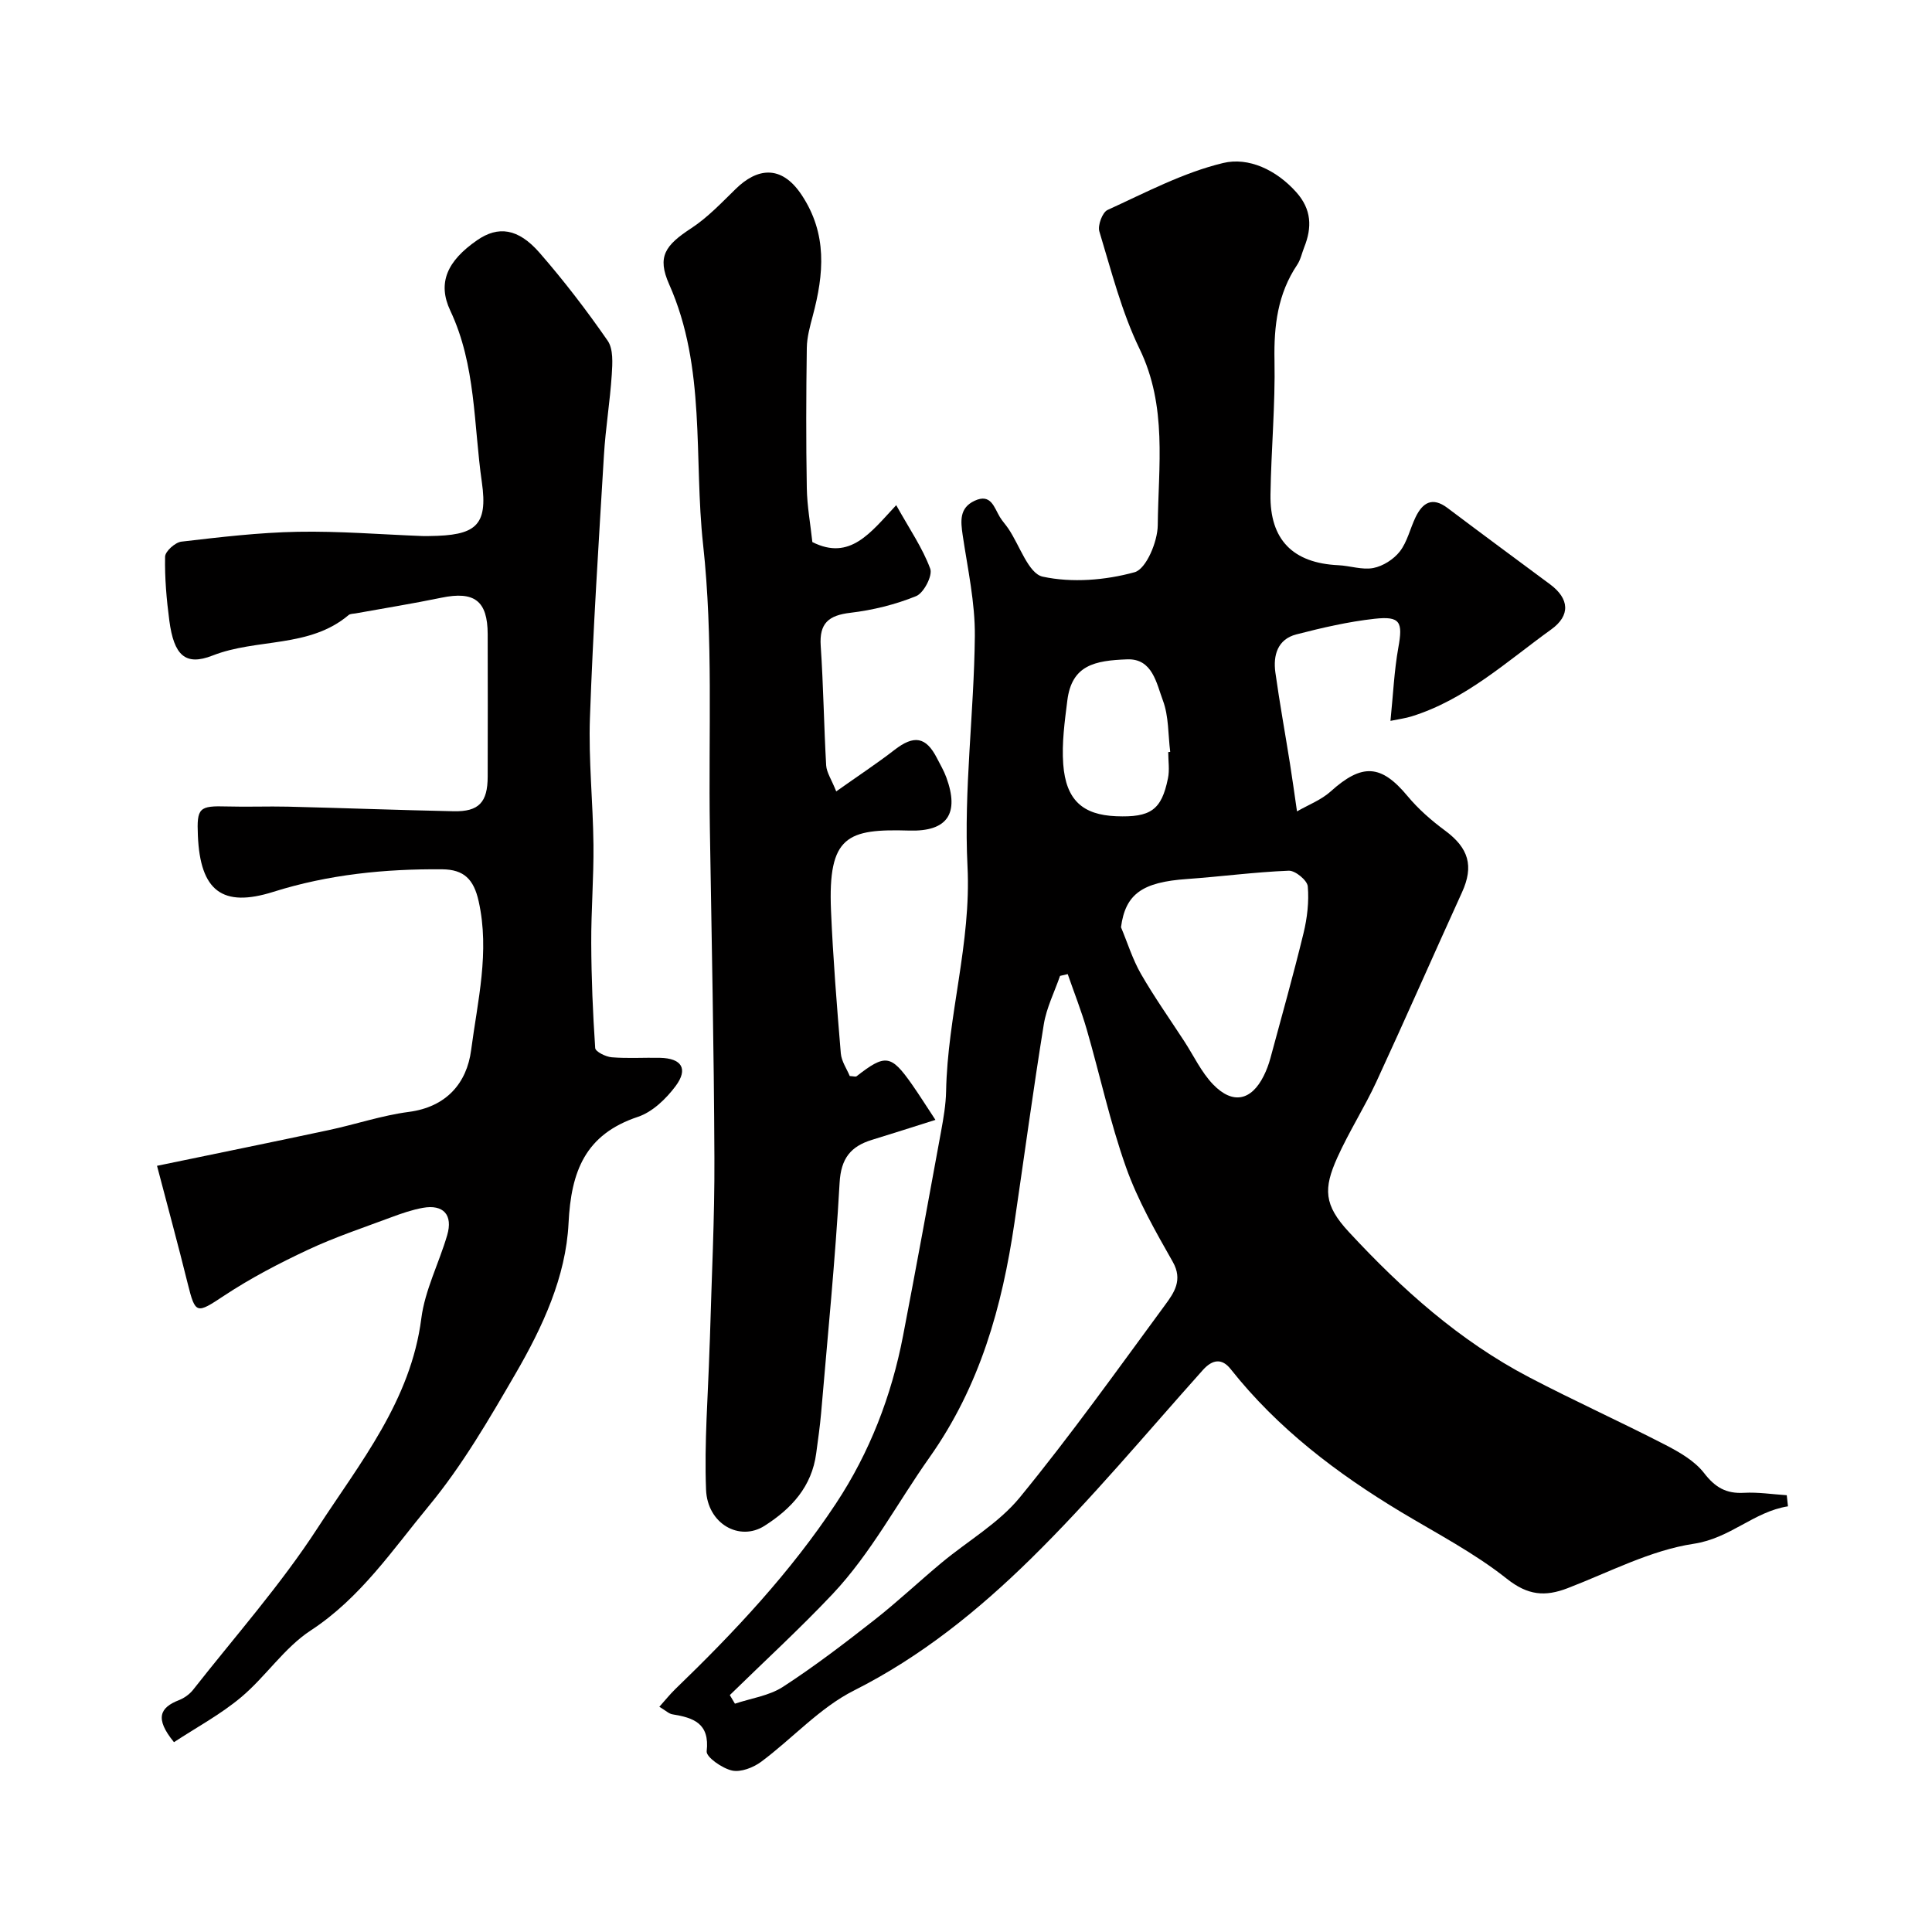
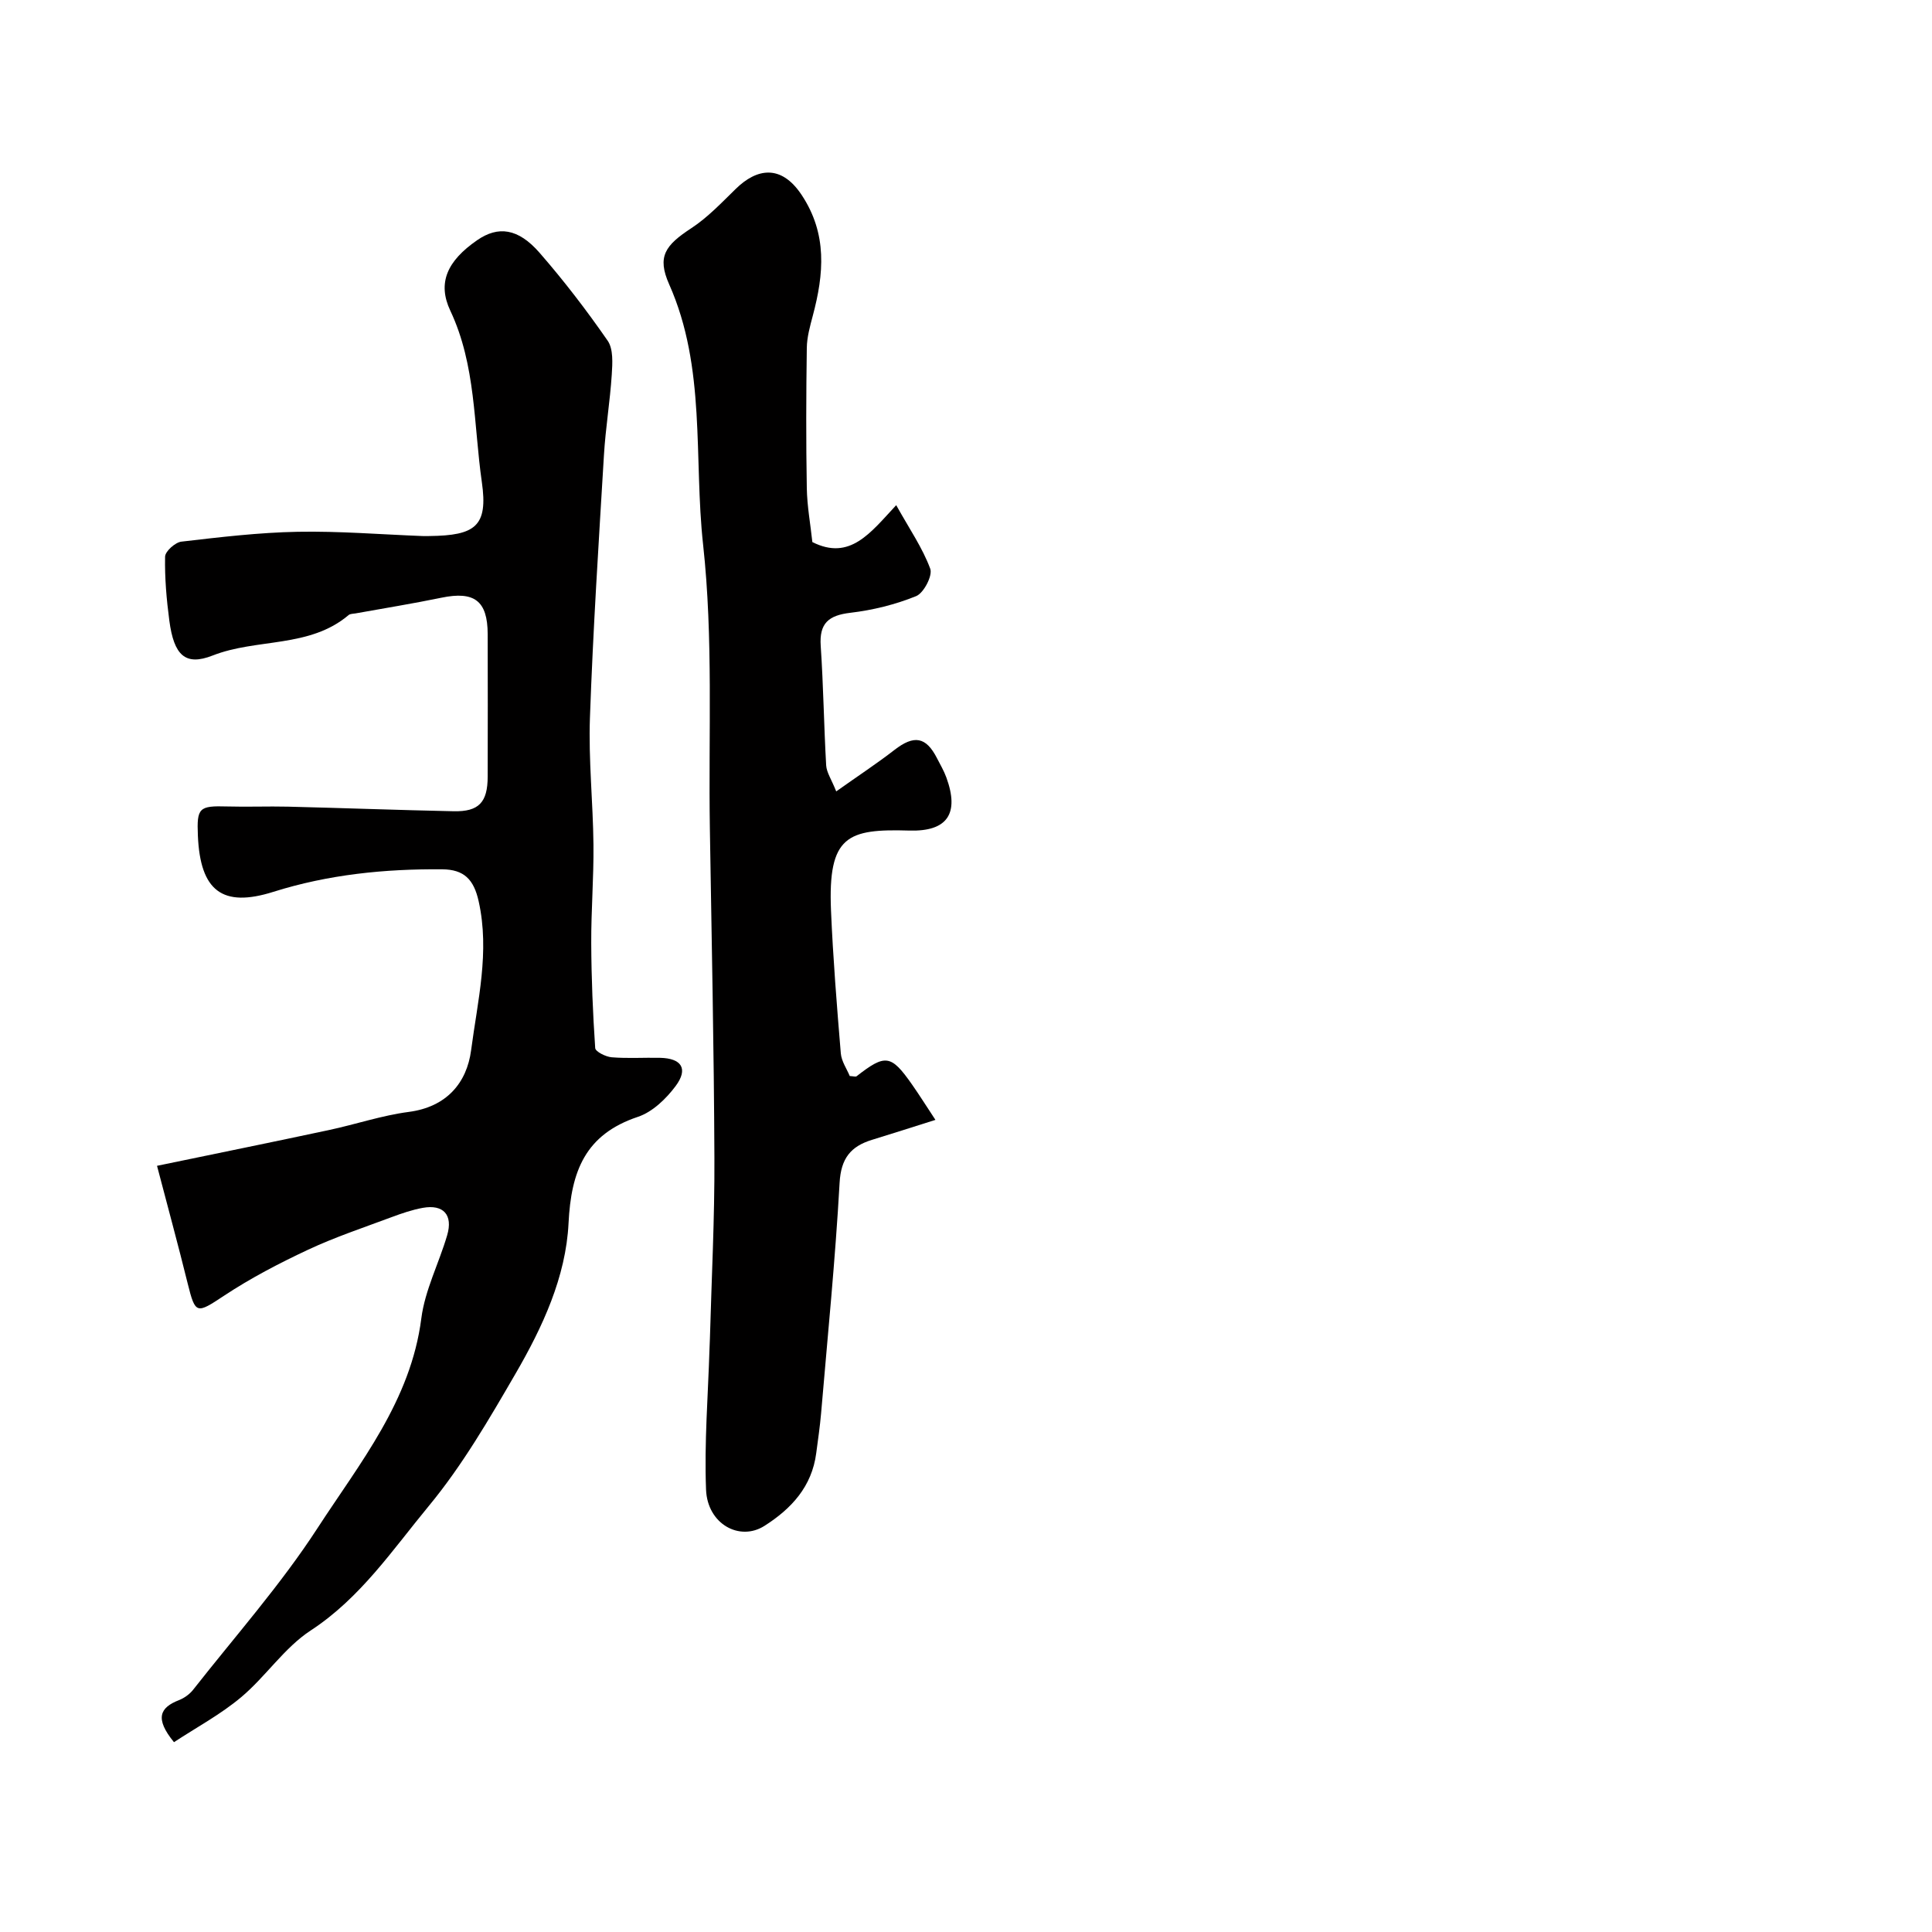
<svg xmlns="http://www.w3.org/2000/svg" enable-background="new 0 0 400 400" viewBox="0 0 400 400">
  <g fill="#010000">
-     <path d="m370.18 311.87c-7.08 1.11-11.88 6.6-19.5 7.75-8.97 1.35-17.48 5.88-26.13 9.2-4.67 1.79-8.22 1.5-12.57-1.95-6.72-5.34-14.49-9.37-21.9-13.82-13.32-8.02-25.54-17.29-35.28-29.59-1.77-2.24-3.72-2.09-5.77.2-11.78 13.16-23.11 26.8-35.69 39.15-10.83 10.62-22.66 20.2-36.53 27.19-7.08 3.56-12.72 9.92-19.21 14.75-1.63 1.21-4.22 2.22-6.04 1.82-2.04-.45-5.38-2.79-5.25-3.98.66-5.81-2.73-6.95-7.1-7.66-.74-.12-1.38-.78-2.7-1.56 1.22-1.36 2.19-2.58 3.3-3.66 12.25-11.82 23.89-24.22 33.29-38.46 6.96-10.54 11.48-22.25 13.87-34.7 2.71-14.09 5.29-28.2 7.87-42.31.5-2.74.98-5.52 1.04-8.28.29-15.63 5.23-30.69 4.43-46.61-.79-15.81 1.36-31.74 1.52-47.63.07-6.97-1.49-13.98-2.52-20.94-.43-2.93-.7-5.62 2.47-7.1 3.4-1.59 4.03 1.39 5.24 3.38.51.84 1.2 1.57 1.75 2.39 2.35 3.47 4.16 9.3 7.11 9.94 6.07 1.31 12.98.75 19.03-.92 2.39-.66 4.76-6.32 4.79-9.72.12-12.24 2.01-24.63-3.77-36.53-3.71-7.65-5.83-16.11-8.32-24.3-.38-1.25.63-3.97 1.7-4.45 7.84-3.58 15.64-7.73 23.92-9.72 5.26-1.27 11.01 1.41 15.14 6.03 3.19 3.57 3.3 7.29 1.65 11.42-.48 1.21-.74 2.56-1.45 3.62-4.04 6.02-4.84 12.63-4.7 19.76.18 9.26-.69 18.53-.83 27.8-.15 9.39 4.67 14.2 14.03 14.64 2.44.11 4.96 1.02 7.26.58 2.01-.39 4.22-1.8 5.49-3.43 1.55-2 2.12-4.72 3.25-7.07 1.46-3.03 3.46-4.31 6.62-1.93 7.05 5.31 14.15 10.55 21.24 15.81 4 2.97 4.25 6.45.23 9.34-9.23 6.65-17.73 14.53-28.94 18.01-1.19.37-2.44.53-4.34.92.56-5.48.77-10.38 1.63-15.17.96-5.29.44-6.56-4.9-5.97-5.46.6-10.89 1.86-16.23 3.24-3.86 1-4.82 4.31-4.33 7.86.88 6.31 2.02 12.57 3.02 18.86.49 3.07.91 6.16 1.46 9.92 2.36-1.36 5-2.36 6.96-4.12 6.51-5.87 10.45-5.63 15.9.92 2.24 2.7 4.97 5.09 7.8 7.18 4.9 3.62 5.98 7.34 3.5 12.78-5.95 13.06-11.71 26.2-17.73 39.23-2.47 5.33-5.67 10.32-8.08 15.68-2.9 6.44-2.8 9.81 2.38 15.4 11.03 11.9 22.91 22.53 37.32 30.08 9.26 4.85 18.81 9.16 28.11 13.95 2.97 1.53 6.16 3.35 8.13 5.9 2.3 2.98 4.58 4.29 8.26 4.08 2.93-.16 5.9.31 8.85.5.07.77.16 1.54.25 2.3zm-219.08 39.08c.35.59.7 1.19 1.06 1.78 3.34-1.12 7.07-1.63 9.93-3.48 6.55-4.25 12.79-9.03 18.95-13.86 4.78-3.75 9.22-7.94 13.89-11.83 5.41-4.51 11.82-8.18 16.2-13.52 10.55-12.88 20.24-26.47 30.11-39.89 1.84-2.5 3.7-5.15 1.57-8.9-3.6-6.34-7.27-12.78-9.69-19.61-3.3-9.3-5.38-19.03-8.13-28.53-1.12-3.86-2.61-7.62-3.93-11.43-.53.12-1.06.25-1.59.37-1.15 3.33-2.8 6.58-3.36 10.01-2.21 13.67-4.06 27.41-6.08 41.11-2.56 17.38-7.12 33.77-17.59 48.58-6.67 9.43-12.09 19.81-20.06 28.28-6.84 7.24-14.18 13.97-21.28 20.92zm80.99-158.98c1.35 3.22 2.39 6.62 4.11 9.63 2.76 4.8 5.97 9.34 8.99 13.98 1.96 3.01 3.52 6.39 5.96 8.93 4.07 4.22 7.92 3.38 10.49-1.76.58-1.16 1.04-2.4 1.38-3.65 2.33-8.62 4.75-17.22 6.86-25.89.76-3.14 1.16-6.51.88-9.7-.11-1.25-2.6-3.3-3.94-3.24-7.03.28-14.02 1.22-21.05 1.72-9.32.64-12.77 3.13-13.68 9.98zm9.78-36.26c.14-.01.27-.03.41-.04-.45-3.56-.28-7.35-1.51-10.63-1.33-3.54-2.15-8.71-7.37-8.53-6.74.24-11.5 1.18-12.42 8.51-.55 4.37-1.17 8.84-.85 13.19.55 7.43 4.03 10.5 10.95 10.78 7.14.28 9.4-1.27 10.73-7.83.37-1.74.06-3.63.06-5.45z" />
    <path d="m36.02 360.7c-4.03-4.93-2.92-7.17 1.05-8.71 1.09-.43 2.2-1.23 2.92-2.15 8.69-11.07 18.11-21.69 25.75-33.46 8.79-13.53 19.31-26.37 21.49-43.42.75-5.87 3.66-11.44 5.35-17.21 1.24-4.22-.77-6.44-5.03-5.68-2.22.4-4.39 1.15-6.51 1.94-5.78 2.16-11.66 4.11-17.23 6.72-5.98 2.8-11.9 5.88-17.4 9.52-5.72 3.78-5.95 3.92-7.55-2.51-1.97-7.98-4.14-15.92-6.35-24.37 12.41-2.57 24-4.93 35.57-7.4 5.54-1.18 10.97-3.03 16.55-3.76 7.82-1.02 12.02-6 12.91-12.78 1.33-10.16 3.9-20.34 1.56-30.84-1.01-4.53-3.03-6.57-7.54-6.61-11.89-.1-23.56 1.07-34.98 4.67-10.56 3.33-15.12-.22-15.61-11.62-.25-5.81.25-6.23 6.09-6.06 4.19.12 8.38-.06 12.57.04 11.43.28 22.87.71 34.3.95 5.22.11 7.03-1.85 7.04-7.17.02-9.83.03-19.66 0-29.5-.02-6.91-2.76-8.95-9.58-7.54-5.9 1.22-11.86 2.18-17.79 3.25-.48.09-1.09.06-1.42.34-8.14 6.89-18.98 4.77-28.16 8.38-5.69 2.23-8.01-.09-8.96-7.21-.58-4.39-.97-8.84-.88-13.26.02-1.1 2.09-2.96 3.38-3.11 8-.93 16.04-1.89 24.08-2.04 8.59-.16 17.19.55 25.78.88.5.02 1 .01 1.5 0 9.48-.11 12.16-2.01 10.84-11.17-1.71-11.87-1.2-24.19-6.53-35.49-2.71-5.75-.65-10.3 5.56-14.59 4.34-3 8.47-2.49 12.9 2.58 5.05 5.79 9.75 11.92 14.12 18.23 1.19 1.72 1 4.66.85 7.01-.36 5.57-1.29 11.11-1.62 16.68-1.09 18.12-2.26 36.23-2.9 54.37-.31 8.75.64 17.53.73 26.3.07 6.79-.49 13.58-.46 20.37.03 7.24.33 14.49.82 21.72.05.74 2.18 1.81 3.42 1.91 3.31.27 6.66.04 9.99.11 4.48.09 5.91 2.26 3.24 5.85-1.97 2.64-4.8 5.37-7.81 6.37-10.9 3.64-13.83 11.25-14.36 22.03-.55 11.12-5.38 21.5-10.96 31.12-5.48 9.44-11.03 19.02-17.95 27.39-7.51 9.08-14.16 19.06-24.47 25.8-5.46 3.57-9.3 9.53-14.38 13.8-4.23 3.56-9.21 6.23-13.93 9.33z" />
    <path d="m173.13 163.85c4.64-3.29 8.45-5.79 12.05-8.58 4.05-3.14 6.53-2.77 8.82 1.72.67 1.31 1.43 2.59 1.93 3.97 2.73 7.47.24 11.23-7.66 11-12.81-.38-16.87 1.04-16.22 16.54.42 9.87 1.21 19.73 2.03 29.58.14 1.67 1.26 3.25 1.85 4.7.79.04 1.22.2 1.41.05 5.96-4.65 7.13-4.5 11.46 1.67 1.55 2.21 2.99 4.51 4.87 7.36-4.85 1.53-8.98 2.86-13.13 4.13-4.41 1.35-6.43 3.84-6.71 8.9-.89 15.93-2.48 31.81-3.83 47.71-.24 2.77-.65 5.52-1.01 8.27-.9 6.91-5.13 11.49-10.71 15.04-5.15 3.28-11.82-.38-12.1-7.49-.38-9.74.42-19.53.72-29.3.02-.67.06-1.33.08-2 .34-12.43.99-24.87.93-37.3-.09-22.77-.58-45.54-.94-68.3-.31-19.6.73-39.35-1.4-58.76-1.97-17.95.67-36.59-7.03-53.9-2.56-5.76-.79-8.09 4.58-11.61 3.41-2.23 6.3-5.31 9.25-8.18 4.24-4.14 9.3-5.19 13.6 1.29 5.36 8.07 4.61 16.38 2.31 25.01-.58 2.18-1.21 4.44-1.24 6.67-.14 9.66-.17 19.33 0 29 .06 3.76.76 7.51 1.15 11.19 7.81 3.93 12.04-1.95 17.36-7.64 2.79 5 5.47 8.88 7.05 13.17.52 1.42-1.35 5.02-2.92 5.66-4.31 1.75-8.98 2.9-13.61 3.45-4.5.53-6.47 2.14-6.15 6.86.56 8.24.66 16.51 1.13 24.75.1 1.47 1.09 2.88 2.08 5.37z" />
  </g>
</svg>